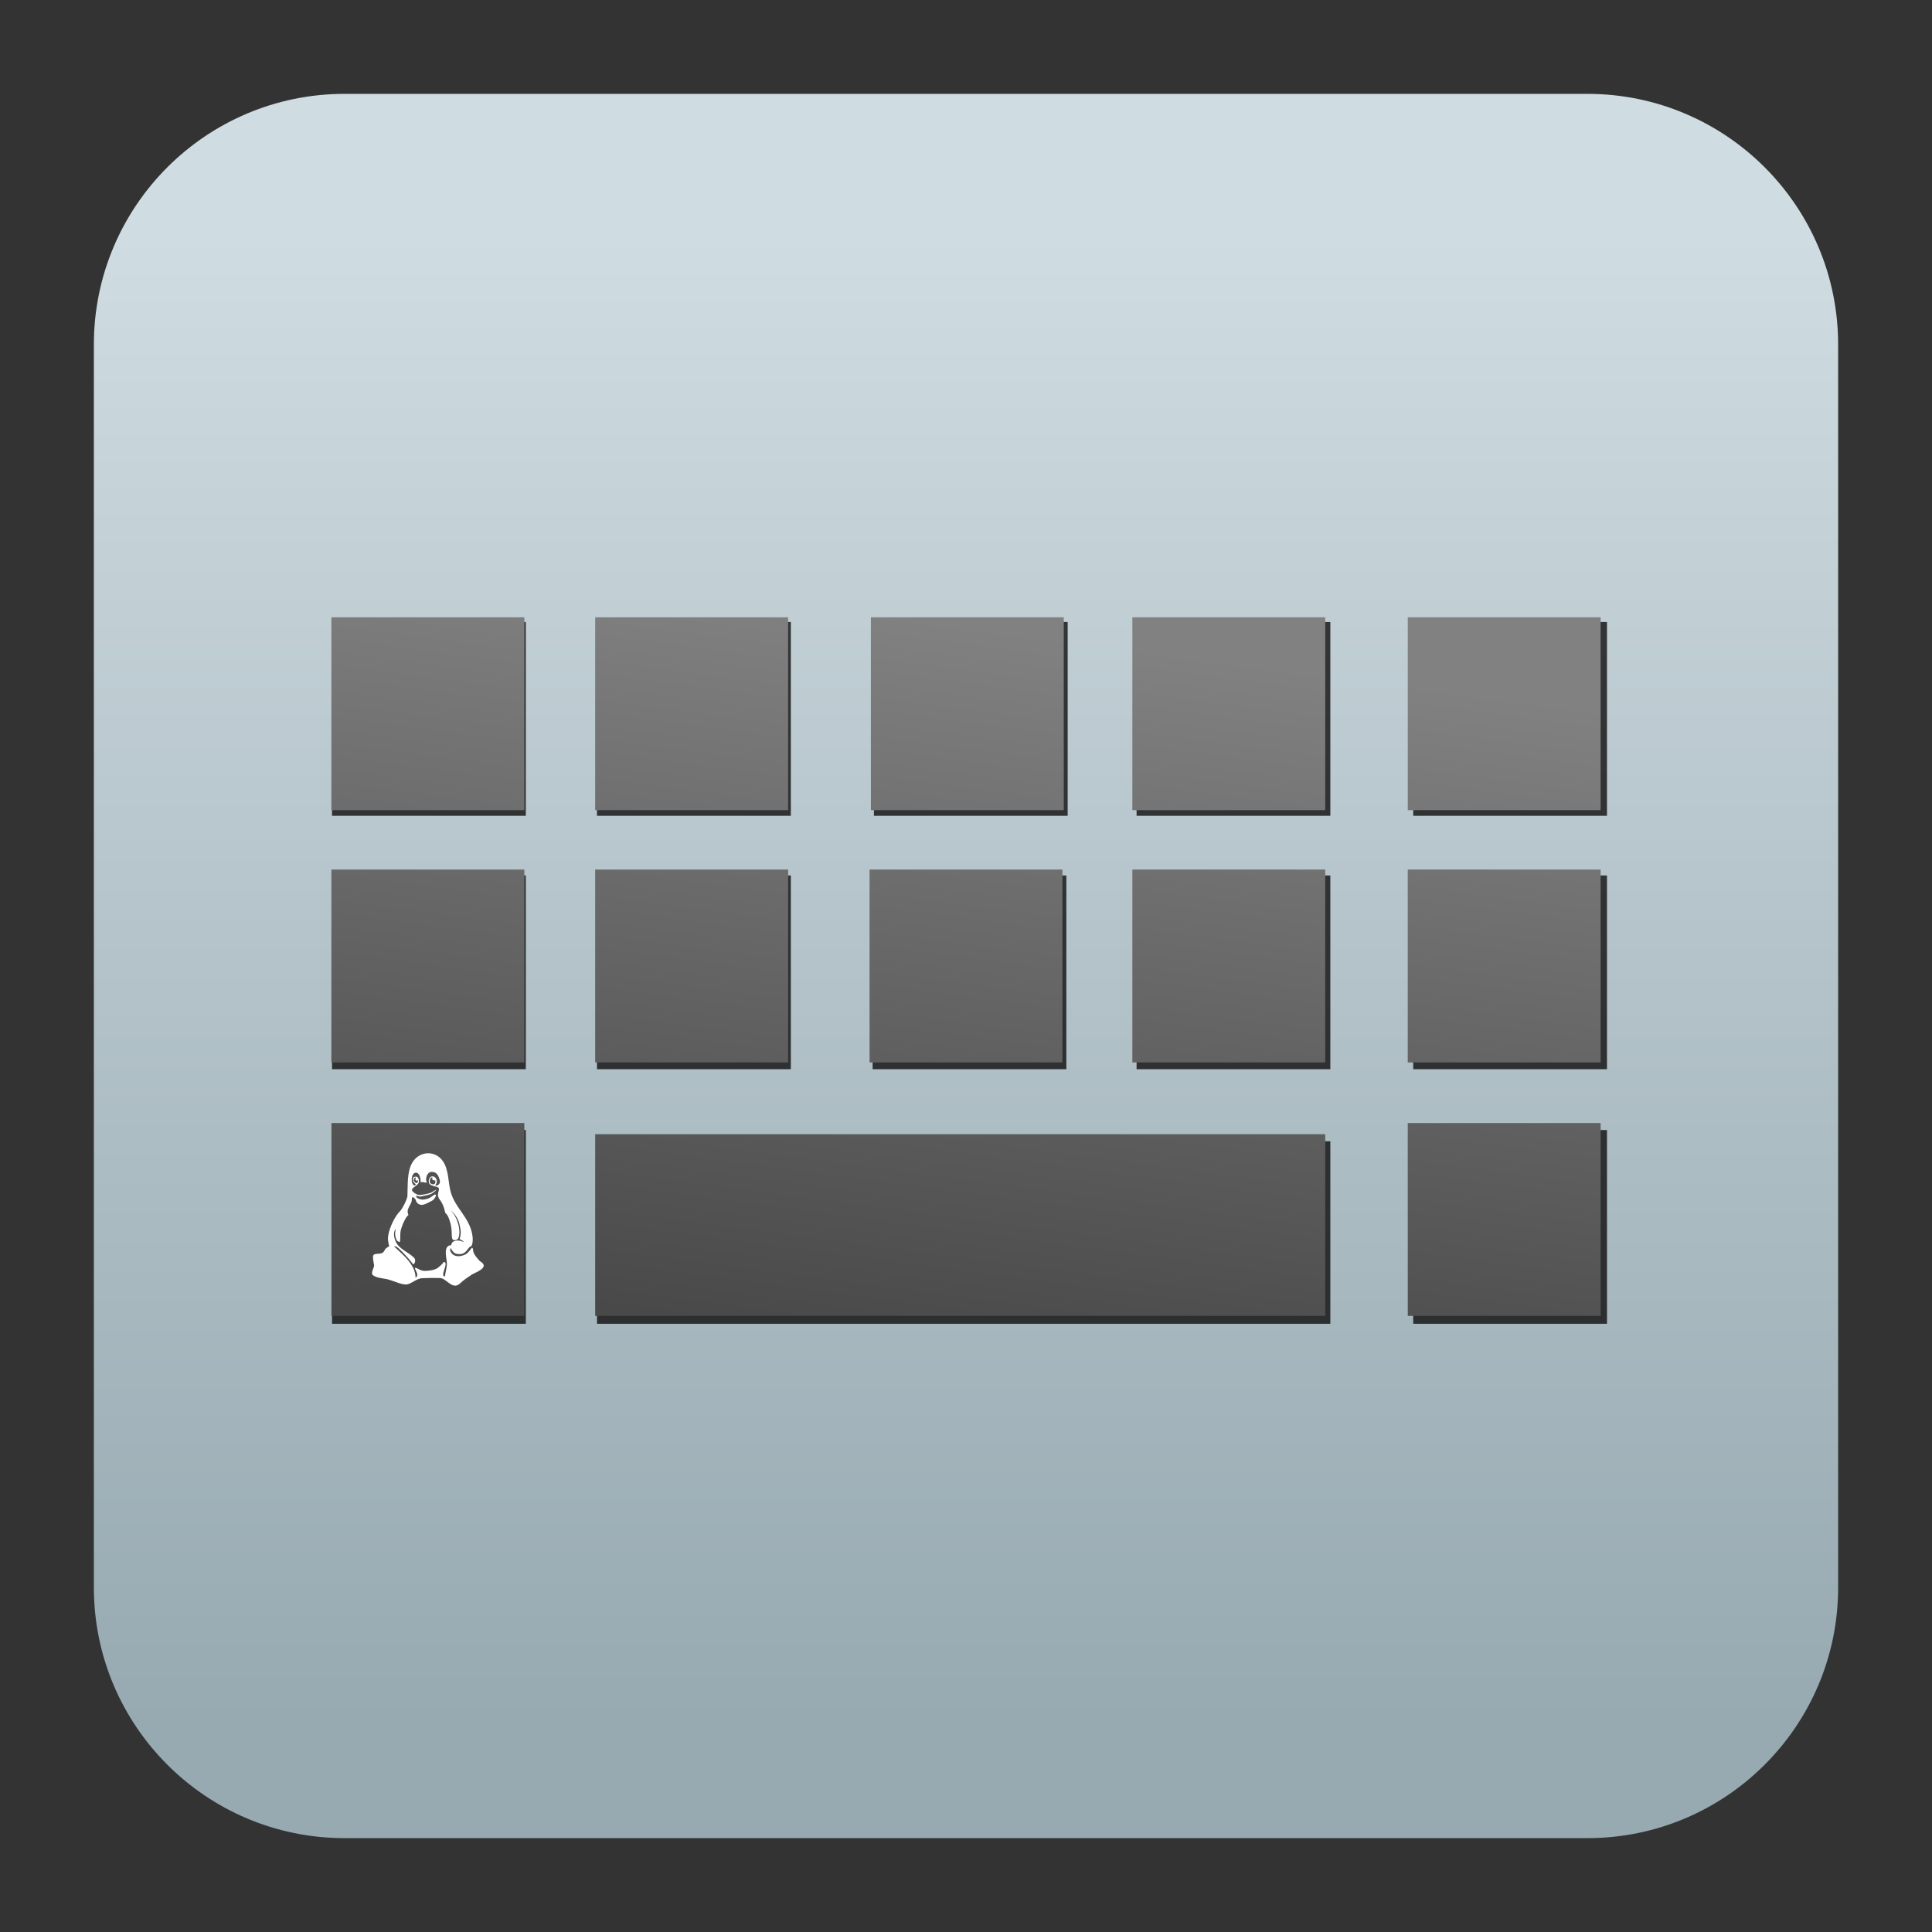
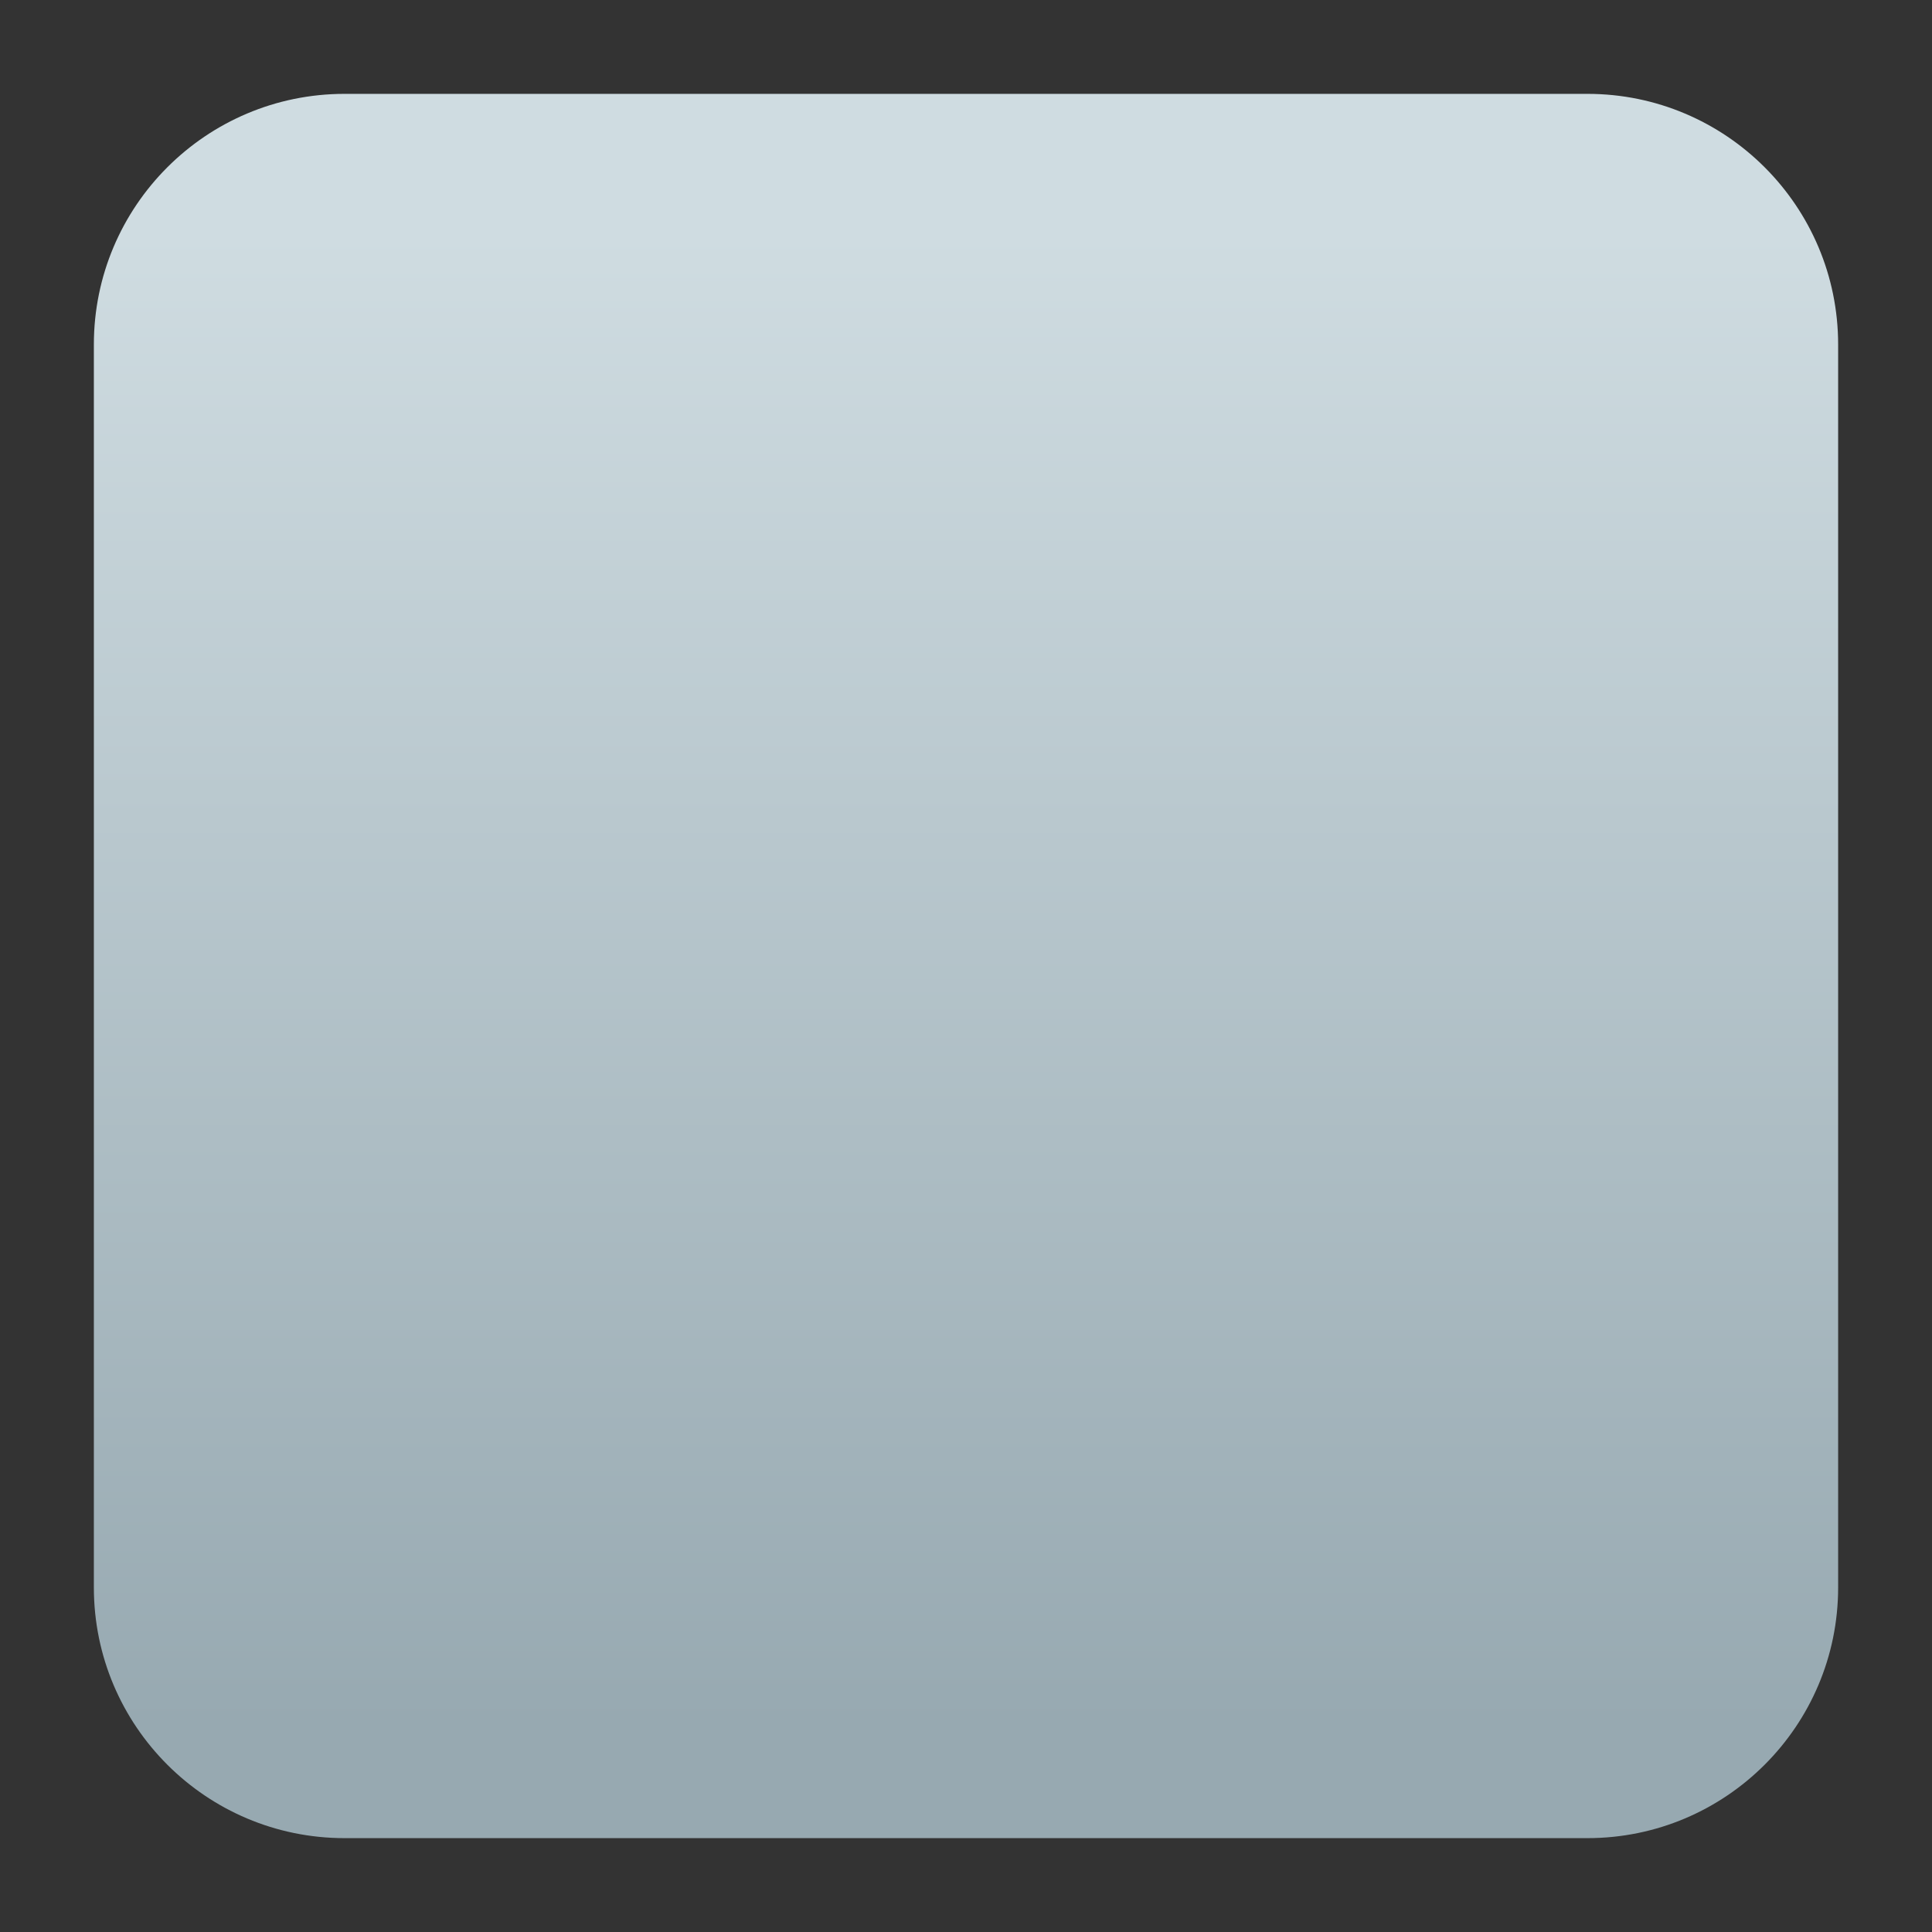
<svg xmlns="http://www.w3.org/2000/svg" style="clip-rule:evenodd;fill-rule:evenodd;stroke-linejoin:round;stroke-miterlimit:2" viewBox="0 0 48 48">
  <rect x="0" y="0" width="48" height="48" fill="#333333" stroke="none" />
  <path d="m39.44 2.332c3.438 0 6.228 2.79 6.228 6.228v30.88c0 3.438-2.79 6.228-6.228 6.228h-30.88c-3.438 0-6.228-2.79-6.228-6.228v-30.88c0-3.438 2.79-6.228 6.228-6.228h30.88z" style="fill:url(#_Linear1)" />
-   <path d="m33.052 28.355v4.534h-18.22v-4.534h18.22zm6.873-0.279v4.813h-4.814v-4.813h4.814zm-26.861 0v4.813h-4.814v-4.813h4.814zm19.988-6.325v4.813h-4.814v-4.813h4.814zm6.873 0v4.813h-4.814v-4.813h4.814zm-13.432 0v4.813h-4.813v-4.813h4.813zm-6.845 0v4.813h-4.816v-4.813h4.816zm-6.584 0v4.813h-4.815v-4.813h4.815zm19.988-6.297v4.814h-4.814v-4.814h4.814zm6.873 0v4.814h-4.814v-4.814h4.814zm-13.399 0v4.814h-4.813v-4.814h4.813zm-6.878 0v4.814h-4.816v-4.814h4.816zm-6.584 0v4.814h-4.815v-4.814h4.815z" style="fill-opacity:.75;fill:#030000" />
-   <path d="m32.925 28.179v4.514l-18.138-1e-3v-4.513h18.138zm6.842-0.278v4.791h-4.791l-1e-3 -4.791h4.792zm-26.74 0v4.791h-4.792v-4.791h4.792zm19.898-6.297v4.792h-4.792v-4.792h4.792zm6.842 0v4.792h-4.792v-4.792h4.792zm-13.371 0v4.792h-4.792v-4.792h4.792zm-6.815 0v4.792h-4.794v-4.792h4.794zm-6.554 0v4.792h-4.794v-4.792h4.794zm19.898-6.268v4.792h-4.792v-4.792h4.792zm6.842 0v4.792h-4.791v-4.792h4.791zm-13.338 0v4.792h-4.792v-4.792h4.792zm-6.848 0v4.792h-4.794v-4.792h4.794zm-6.554 0v4.792h-4.794v-4.792h4.794z" style="fill:url(#_Linear2)" />
-   <path d="m11.738 31.007c8e-3 6e-3 0.019 0.032 0.018 0.069-4e-3 0.066 0.134 0.237 0.185 0.269 0.24 0.148-0.148 0.275-0.216 0.32-0.102 0.068-0.206 0.136-0.295 0.221-0.188 0.179-0.338-0.13-0.496-0.134-0.154-4e-3 -0.292-3e-3 -0.445 5e-3 -0.147 2e-3 -0.291 0.168-0.421 0.156-0.162-0.016-0.309-0.102-0.469-0.136-0.052-0.011-0.295-0.032-0.349-0.113-0.032-0.049 0.044-0.18 0.046-0.222 1e-3 -0.012-0.056-0.234-0.013-0.266 0.059-0.043 0.15-0.012 0.213-0.047 0.053-0.029 0.056-0.073 0.086-0.109 0 0 0.078-0.052 0.094-0.07-0.022-0.02-0.023-0.049-0.024-0.063-9e-3 -0.069-0.024-0.096-4e-3 -0.207 0.034-0.192 0.159-0.462 0.301-0.601 0.078-0.101 0.15-0.26 0.173-0.348 0.013-0.255-0.02-0.624 0.13-0.86 0.176-0.277 0.561-0.297 0.75-0.024 0.156 0.226 0.126 0.537 0.201 0.786 0.116 0.389 0.46 0.617 0.531 1.045 0.03 0.179-9e-3 0.289-0.048 0.295-0.058 8e-3 -0.095 0.193-0.278 0.185-0.111-5e-3 -0.127-0.033-0.169-0.083-0.012-0.014-0.03-0.041-0.041-0.068-0.021 0.035-0.02 0.054-4e-3 0.087 0.024 0.048 0.097 0.16 0.306 0.097 0.084-0.025 0.12-0.061 0.165-0.117 0.045-0.055 0.054-0.082 0.073-0.067zm-1.475-1.671c-6e-3 -0.054-0.018-0.1 0.076-0.103 0.061-2e-3 0.079 0.115 0.064 0.15-0.049 0.115-0.293 0.142-0.084 0.27 0.03 0.018 0.064 0.035 0.099 0.037 0.047 1e-3 0.227-0.03 0.29-0.059 0.045-0.02 0.074-0.052 0.131-0.072 0.019-7e-3 -0.076 0.082-0.137 0.107-0.057 0.023-0.198 0.051-0.252 0.062-0.052 9e-3 -0.124-0.049-0.11 2e-3 0.015 0.051 0.138 0.077 0.154 0.075 0.169-0.01 0.212-0.066 0.3-0.125 0.012-8e-3 0.042 4e-3 0.039 0.019-0.012 0.053-0.065 0.116-0.098 0.132-0.142 0.07-0.234 0.135-0.325 0.088-0.107-0.057-0.044-0.118-0.149-0.175-0.037-0.021-0.024 0.083-0.039 0.123-0.042 0.105-0.138 0.198-0.072 0.321-0.056 0.015-0.183 0.283-0.201 0.423-9e-3 0.077 3e-3 0.156-0.012 0.233-5e-3 0.029-0.067-6e-3 -0.081-0.032-0.038-0.072-0.048-0.156-0.031-0.236 7e-3 -0.034 1e-3 -0.041-8e-3 -0.025-0.051 0.09-0.023 0.215 0.018 0.303 0.083 0.18 0.308 0.252 0.45 0.392 0.046 0.046 0.038 0.131-0.017 0.169-0.132-0.176-0.293-0.336-0.35-0.387-0.024-0.021-0.08-0.078-0.126-0.06 0.043 0.036 0.118 0.111 0.171 0.159 0.166 0.154 0.363 0.37 0.361 0.617 0.068-0.036 0.041-0.116 0.012-0.168-0.087-0.159 0.074-0.026 0.148-9e-3 0.058 0.013 0.118 8e-3 0.176 1e-3 0.063-8e-3 0.127-0.02 0.184-0.048 0.053-0.027 0.092-0.074 0.137-0.111 0.022-0.018 0.039-0.068 0.064-0.055 0.099 0.048-0.123 0.355 8e-3 0.36 0.015-0.102 0.044-0.203 0.051-0.305 9e-3 -0.106-0.119-0.469 0.108-0.473 6e-3 -0.145 0.232-0.134 0.306-0.074 0-0.033-0.071-0.063-0.099-0.077 0.048-0.164 0.026-0.23-7e-3 -0.384-0.025-0.118-0.132-0.277-0.216-0.327 0.156 0.138 0.258 0.462 0.202 0.661-0.019 0.065-0.061 0.073-0.09 0.076-0.13 0.013-0.054-0.153-0.108-0.382-0.06-0.255-0.12-0.274-0.136-0.294-0.074-0.331-0.157-0.298-0.18-0.423-0.021-0.111 0.097-0.202-0.063-0.233-0.052-0.011-0.107-0.026-0.146-0.062-0.05-0.048-0.015-0.185 0.06-0.19 0.101-8e-3 0.134 0.115 0.114 0.163-6e-3 9e-3 -0.019 0.041-0.033 0.061 0.018 7e-3 0.038 0.014 0.071-0.013 0.059-0.048 0.046-0.089 0.033-0.138-0.041-0.144-0.098-0.171-0.164-0.183-0.094-0.018-0.151 0.056-0.167 0.152-7e-3 0.039 2e-3 0.083 0.012 0.117-0.022-2e-3 -0.066-0.012-0.094-0.017-0.019-3e-3 -0.039 4e-3 -0.057 4e-3 3e-3 -0.142-0.045-0.236-0.111-0.238-0.131-3e-3 -0.143 0.272-0.048 0.319 0.011 5e-3 0.037-0.016 0.041-0.028-8e-3 -8e-3 -0.021-0.019-0.038-0.036-0.018-0.016-0.03-0.039-0.031-0.054zm0.481-0.087c-0.049 4e-3 -0.066 0.057-0.068 0.1-1e-3 0.016 7e-3 0.044 0.022 0.053 0.042 0.027 0.079 0.025 0.094 0.015 0.024-0.015 0.03-0.05 0.023-0.091-0.044 4e-3 -0.077-2e-3 -0.076-0.053 0-9e-3 6e-3 -0.024 5e-3 -0.024zm-0.461 0.086c6e-3 0.016 0.015 0.04 0.053 0.055 0.02 8e-3 0.047-0.01 0.048-0.034 2e-3 -0.02-3e-3 -0.029-5e-3 -0.033-0.01 7e-3 -0.021 7e-3 -0.028 9e-3 -0.012 3e-3 -0.021-7e-3 -0.027-0.016-6e-3 -8e-3 -3e-3 -0.019-2e-3 -0.029 2e-3 -9e-3 4e-3 -0.017 0.011-0.032-0.014-9e-3 -0.042 0.015-0.048 0.033-6e-3 0.012-7e-3 0.031-2e-3 0.047z" style="fill-rule:nonzero;fill:#fff" />
  <defs>
    <linearGradient id="_Linear1" x2="1" gradientTransform="matrix(2.23513e-15,-36.502,36.502,2.23513e-15,509.994,42.569)" gradientUnits="userSpaceOnUse">
      <stop style="stop-color:#97a9b1" offset="0" />
      <stop style="stop-color:#cfdce1" offset="1" />
    </linearGradient>
    <linearGradient id="_Linear2" x2="1" gradientTransform="matrix(-2.313,18.296,-18.296,-2.313,-631.85,-67.441)" gradientUnits="userSpaceOnUse">
      <stop style="stop-color:#818181" offset="0" />
      <stop style="stop-color:#484848" offset="1" />
    </linearGradient>
  </defs>
</svg>